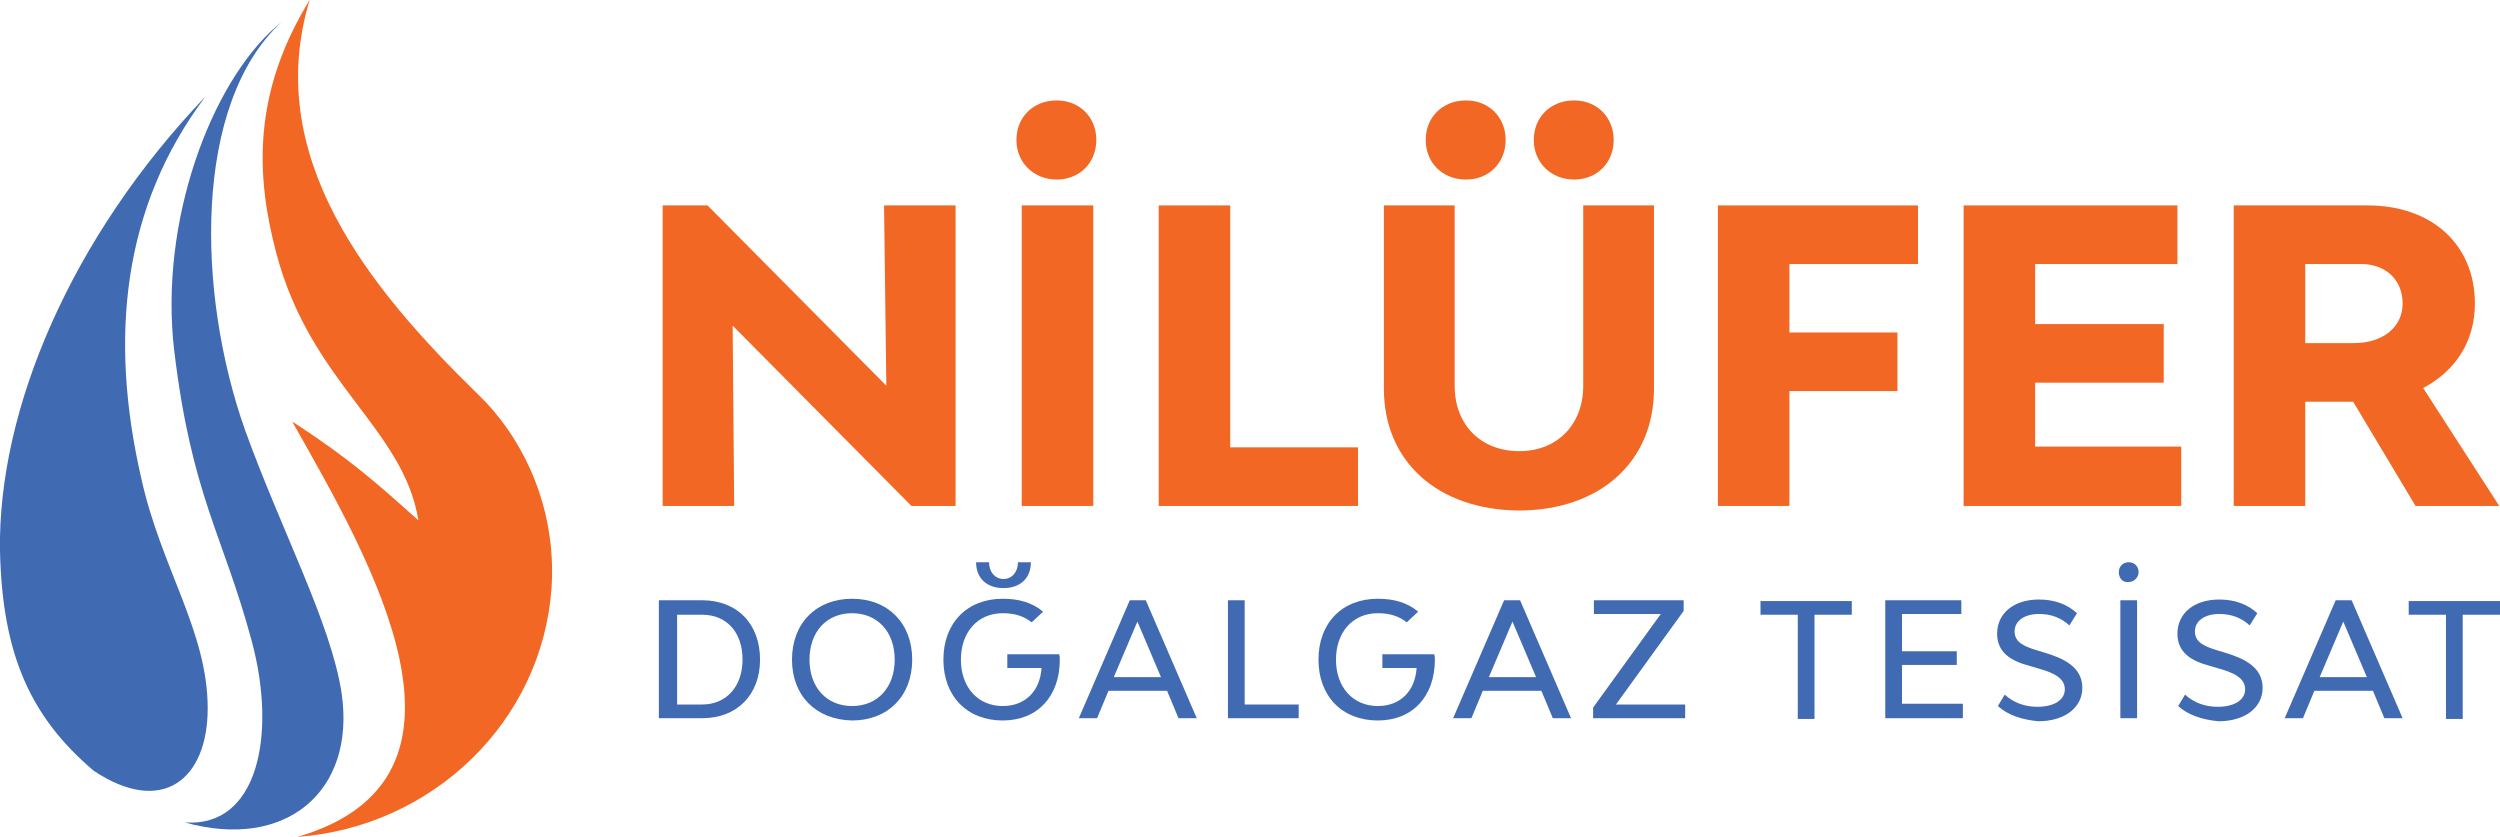
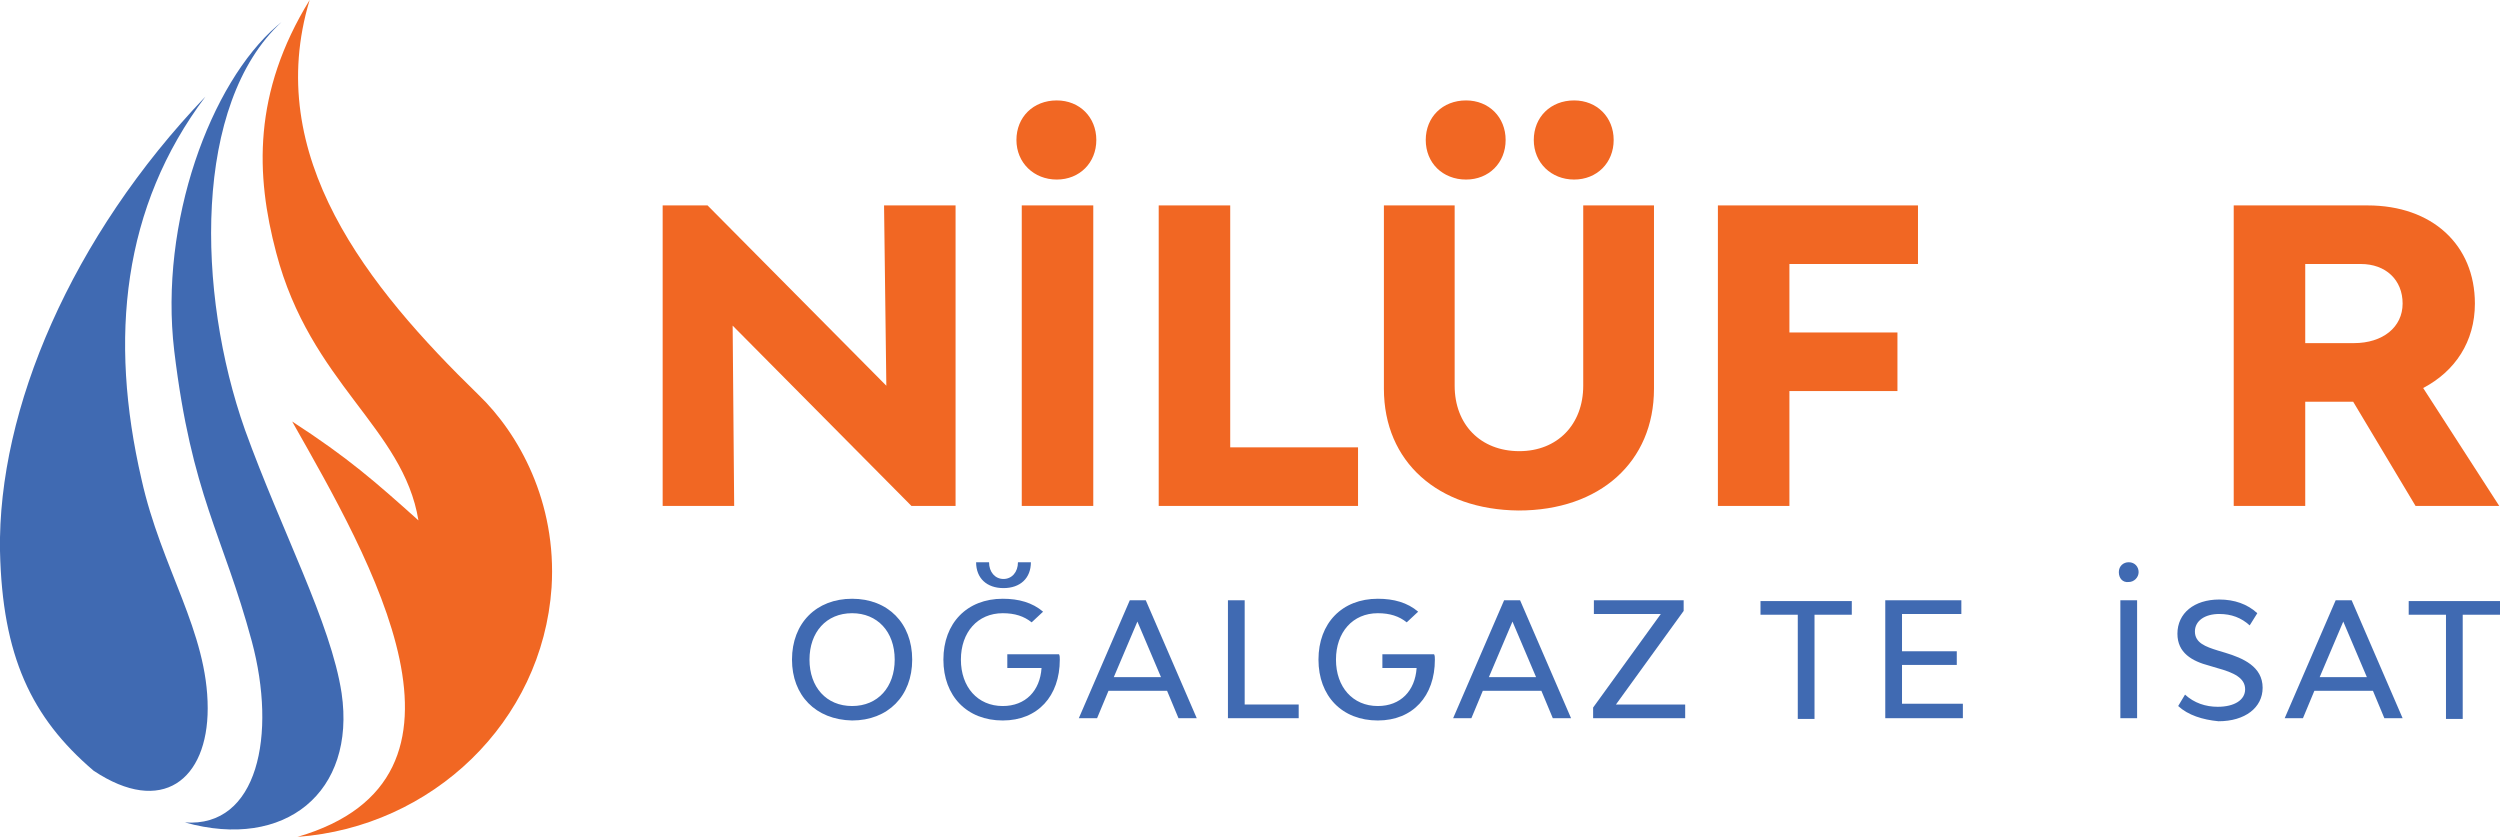
<svg xmlns="http://www.w3.org/2000/svg" version="1.1" id="Layer_1" x="0px" y="0px" width="328.6px" height="110px" viewBox="0 0 328.6 110" style="enable-background:new 0 0 328.6 110;" xml:space="preserve">
  <style type="text/css">
	.st0{fill-rule:evenodd;clip-rule:evenodd;fill:#F16723;}
	.st1{fill-rule:evenodd;clip-rule:evenodd;fill:#406AB2;}
	.st2{fill:#F16723;}
	.st3{fill:#406AB2;}
</style>
  <g>
    <path class="st0" d="M55,68.4c-5.7-5.1-9.2-8.2-16.6-13c10.3,18.2,27.1,46.9,0.7,54.6c17.7-1.3,32.2-15.1,33.4-32.8   C73.2,66,68.2,57,62.9,51.9C48.3,37.7,34.5,20.5,40.7,0c-7.5,12.2-7.1,23-4.4,33.2C40.8,50.4,53,56.2,55,68.4L55,68.4z" />
    <path class="st1" d="M44.9,91.1c-1.4-9.2-7.9-21.3-12.7-34.6C25.8,38.4,25.4,13.6,37,2.9c-0.2,0.2-0.4,0.3-0.6,0.5   c-8.7,7.5-15.5,25.8-13.5,42.7c2.3,19.1,6.4,24.1,10.2,38.2c3.3,12.3,0.8,24.5-8.8,23.8C37.5,111.8,46.8,104.1,44.9,91.1L44.9,91.1   z" />
    <path class="st1" d="M27.3,93.1c0-10.1-6.1-18.4-8.7-30.1c-4.3-18.6-2.5-35.8,8.4-50.3C9.4,31.1-0.3,53.8,0,72.4   c0.3,13.8,4.1,21.9,12.3,28.9C21.3,107.3,27.3,102.5,27.3,93.1L27.3,93.1z" />
  </g>
  <path class="st2" d="M87.1,27H93l23.5,23.7L116.2,27h9.4v39.5h-5.8L96.3,42.8l0.2,23.7h-9.4V27z" />
  <path class="st2" d="M133.6,18.4c0-3,2.2-5.2,5.3-5.2c3,0,5.2,2.2,5.2,5.2c0,3-2.2,5.2-5.2,5.2C135.9,23.6,133.6,21.4,133.6,18.4z   M134.3,27h9.4v39.5h-9.4V27z" />
  <path class="st2" d="M178.5,58.8v7.7h-26.2V27h9.4v31.8H178.5z" />
  <path class="st2" d="M181.9,51.1V27h9.3v23.7c0,5.1,3.4,8.6,8.5,8.6c5,0,8.4-3.5,8.4-8.6V27h9.3v24.1c0,9.6-7.1,16-17.8,16  C189,67,181.9,60.7,181.9,51.1z M187.4,18.4c0-3,2.2-5.2,5.3-5.2c3,0,5.2,2.2,5.2,5.2c0,3-2.2,5.2-5.2,5.2  C189.6,23.6,187.4,21.4,187.4,18.4z M201.6,18.4c0-3,2.2-5.2,5.3-5.2c3,0,5.2,2.2,5.2,5.2c0,3-2.2,5.2-5.2,5.2  C203.9,23.6,201.6,21.4,201.6,18.4z" />
-   <path class="st2" d="M235.2,34.7v9h14.2v7.7h-14.2v15.1h-9.4V27h26.3v7.7H235.2z" />
-   <path class="st2" d="M286.7,58.8v7.7h-28.6V27h28.1v7.7h-18.7v7.9h16.9v7.7h-16.9v8.4H286.7z" />
+   <path class="st2" d="M235.2,34.7v9h14.2v7.7h-14.2v15.1h-9.4V27h26.3v7.7z" />
  <path class="st2" d="M309.3,52.8H303v13.7h-9.4V27h17.6c8.5,0,14.1,5.2,14.1,12.9c0,5-2.6,8.9-6.8,11.1l10,15.5h-11L309.3,52.8z   M303,45.1h6.4c3.8,0,6.4-2.1,6.4-5.2c0-3.1-2.2-5.2-5.5-5.2H303V45.1z" />
-   <path class="st3" d="M99.9,86.7c0,4.6-3,7.7-7.6,7.7h-5.7V78.9h5.7C96.9,78.9,99.9,82,99.9,86.7z M97.6,86.7c0-3.6-2.1-5.9-5.3-5.9  h-3.3v11.8h3.3C95.5,92.6,97.6,90.2,97.6,86.7z" />
  <path class="st3" d="M104.1,86.7c0-4.8,3.2-8,7.9-8c4.7,0,7.9,3.2,7.9,8c0,4.8-3.2,8-7.9,8C107.2,94.6,104.1,91.4,104.1,86.7z   M117.6,86.7c0-3.7-2.3-6.1-5.6-6.1c-3.4,0-5.6,2.5-5.6,6.1s2.2,6.1,5.6,6.1C115.4,92.8,117.6,90.3,117.6,86.7z" />
  <path class="st3" d="M139.3,86.7c0,4.8-2.9,8-7.5,8c-4.7,0-7.8-3.2-7.8-8c0-4.8,3.1-8,7.8-8c2.1,0,3.9,0.5,5.3,1.7l-1.5,1.4  c-1-0.8-2.2-1.2-3.8-1.2c-3.3,0-5.5,2.5-5.5,6.1s2.2,6.1,5.5,6.1c3,0,4.9-2,5.1-5h-4.5V86h6.8C139.3,86.2,139.3,86.4,139.3,86.7z   M128.3,73.9h1.7c0,1.3,0.8,2.2,1.9,2.2c1.1,0,1.9-0.9,1.9-2.2h1.7c0,2.1-1.4,3.4-3.6,3.4C129.7,77.3,128.3,76,128.3,73.9z" />
  <path class="st3" d="M153.4,90.8h-7.7l-1.5,3.6h-2.4l6.7-15.5h2.1l6.7,15.5h-2.4L153.4,90.8z M152.6,89l-3.1-7.3l-3.1,7.3H152.6z" />
  <path class="st3" d="M170.7,92.6v1.8h-9.3V78.9h2.2v13.7H170.7z" />
  <path class="st3" d="M188.6,86.7c0,4.8-2.9,8-7.5,8c-4.7,0-7.8-3.2-7.8-8c0-4.8,3.1-8,7.8-8c2.1,0,3.9,0.5,5.3,1.7l-1.5,1.4  c-1-0.8-2.2-1.2-3.8-1.2c-3.3,0-5.5,2.5-5.5,6.1s2.2,6.1,5.5,6.1c3,0,4.9-2,5.1-5h-4.5V86h6.8C188.6,86.2,188.6,86.4,188.6,86.7z" />
  <path class="st3" d="M202.6,90.8h-7.7l-1.5,3.6H191l6.7-15.5h2.1l6.7,15.5h-2.4L202.6,90.8z M201.9,89l-3.1-7.3l-3.1,7.3H201.9z" />
  <path class="st3" d="M221.5,92.6v1.8h-12.1V93l8.9-12.3h-8.8v-1.8h11.8v1.4l-8.9,12.3H221.5z" />
  <path class="st3" d="M243.4,80.8h-4.9v13.7h-2.2V80.8h-4.9v-1.8h12V80.8z" />
  <path class="st3" d="M258,92.6v1.8h-10.2V78.9h10v1.8h-7.8v4.9h7.2v1.8h-7.2v5.1H258z" />
-   <path class="st3" d="M262.6,92.8l0.9-1.5c1.2,1.1,2.7,1.6,4.3,1.6c2.2,0,3.6-0.9,3.6-2.3c0-1.5-1.5-2.2-3.7-2.8l-1-0.3  c-2.3-0.6-4.2-1.7-4.2-4.2c0-2.7,2.2-4.5,5.5-4.5c2,0,3.7,0.6,5,1.8l-1,1.6c-1.1-1-2.4-1.5-4-1.5c-1.9,0-3.2,0.9-3.2,2.3  c0,1.5,1.4,2,3,2.5l1,0.3c2.3,0.7,4.9,1.8,4.9,4.6c0,2.6-2.3,4.4-5.8,4.4C265.8,94.6,263.9,94,262.6,92.8z" />
  <path class="st3" d="M278.5,75.2c0-0.8,0.6-1.3,1.3-1.3c0.8,0,1.3,0.6,1.3,1.3s-0.6,1.3-1.3,1.3C279,76.6,278.5,76,278.5,75.2z   M278.7,78.9h2.2v15.5h-2.2V78.9z" />
  <path class="st3" d="M286.3,92.8l0.9-1.5c1.2,1.1,2.7,1.6,4.3,1.6c2.2,0,3.6-0.9,3.6-2.3c0-1.5-1.5-2.2-3.7-2.8l-1-0.3  c-2.3-0.6-4.2-1.7-4.2-4.2c0-2.7,2.2-4.5,5.5-4.5c2,0,3.7,0.6,5,1.8l-1,1.6c-1.1-1-2.4-1.5-4-1.5c-1.9,0-3.2,0.9-3.2,2.3  c0,1.5,1.4,2,3,2.5l1,0.3c2.3,0.7,4.9,1.8,4.9,4.6c0,2.6-2.3,4.4-5.8,4.4C289.5,94.6,287.6,94,286.3,92.8z" />
  <path class="st3" d="M311.9,90.8h-7.7l-1.5,3.6h-2.4l6.7-15.5h2.1l6.7,15.5h-2.4L311.9,90.8z M311.1,89l-3.1-7.3l-3.1,7.3H311.1z" />
  <path class="st3" d="M328.6,80.8h-4.9v13.7h-2.2V80.8h-4.9v-1.8h12V80.8z" />
</svg>